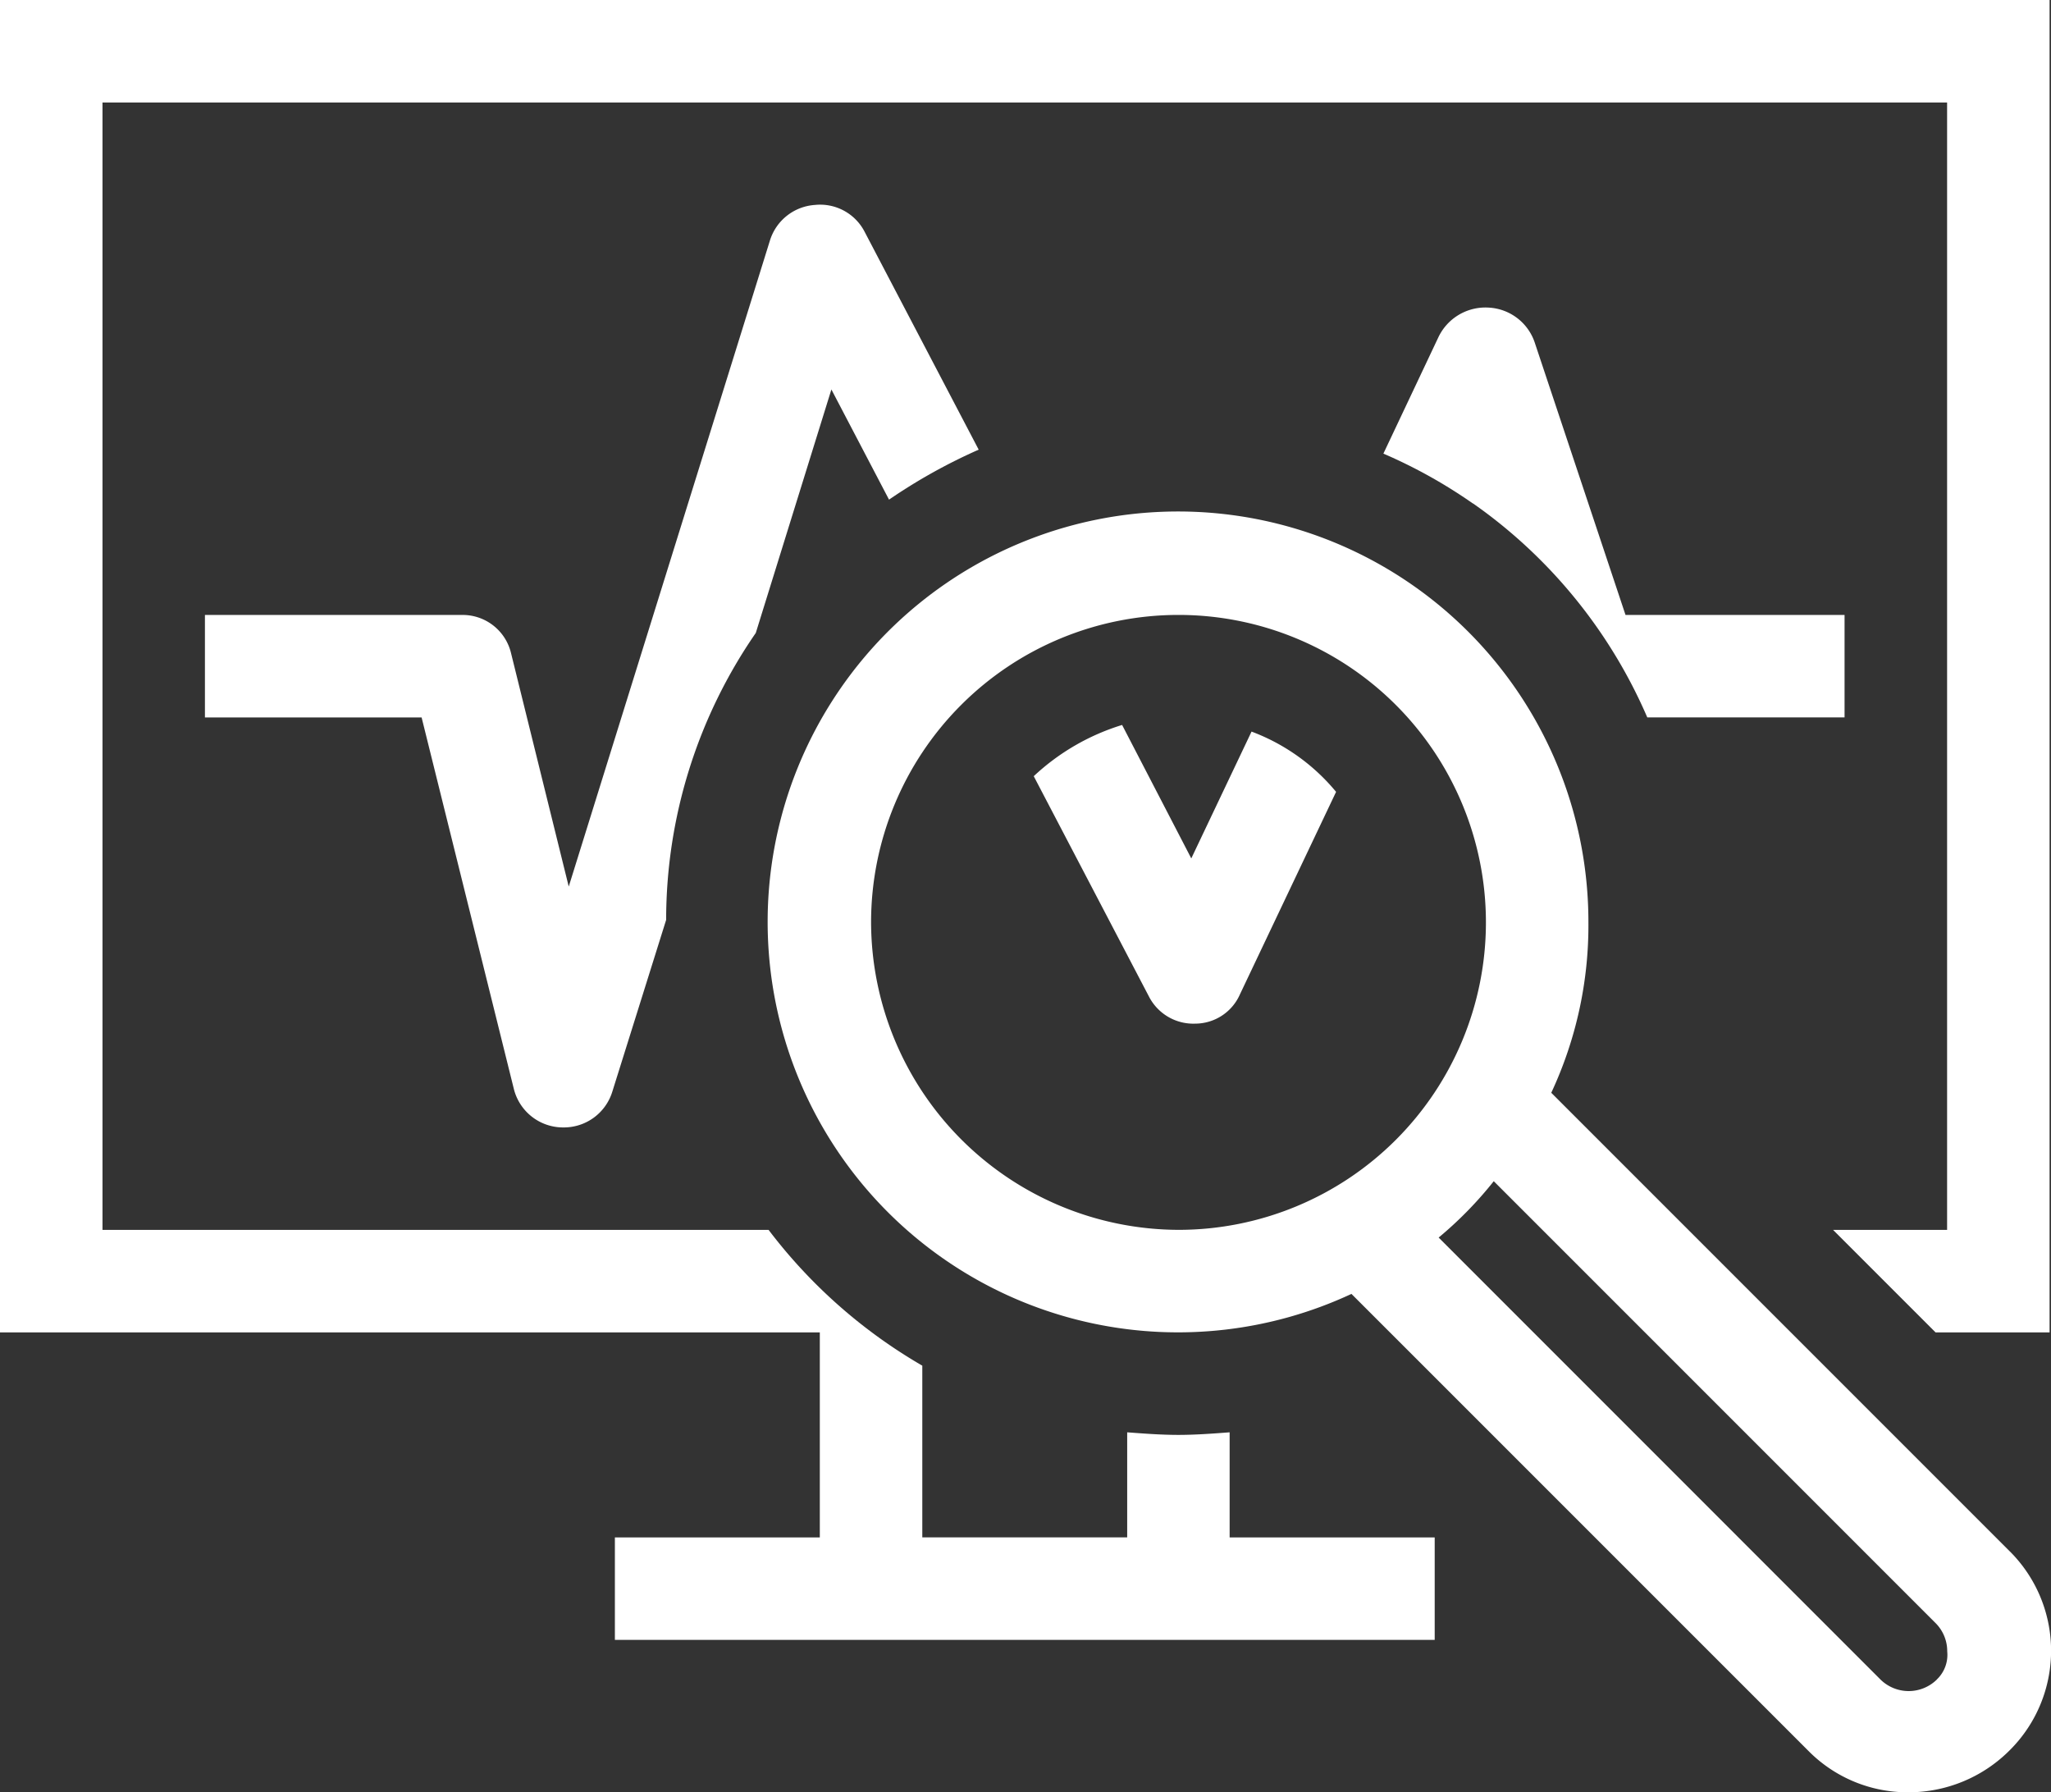
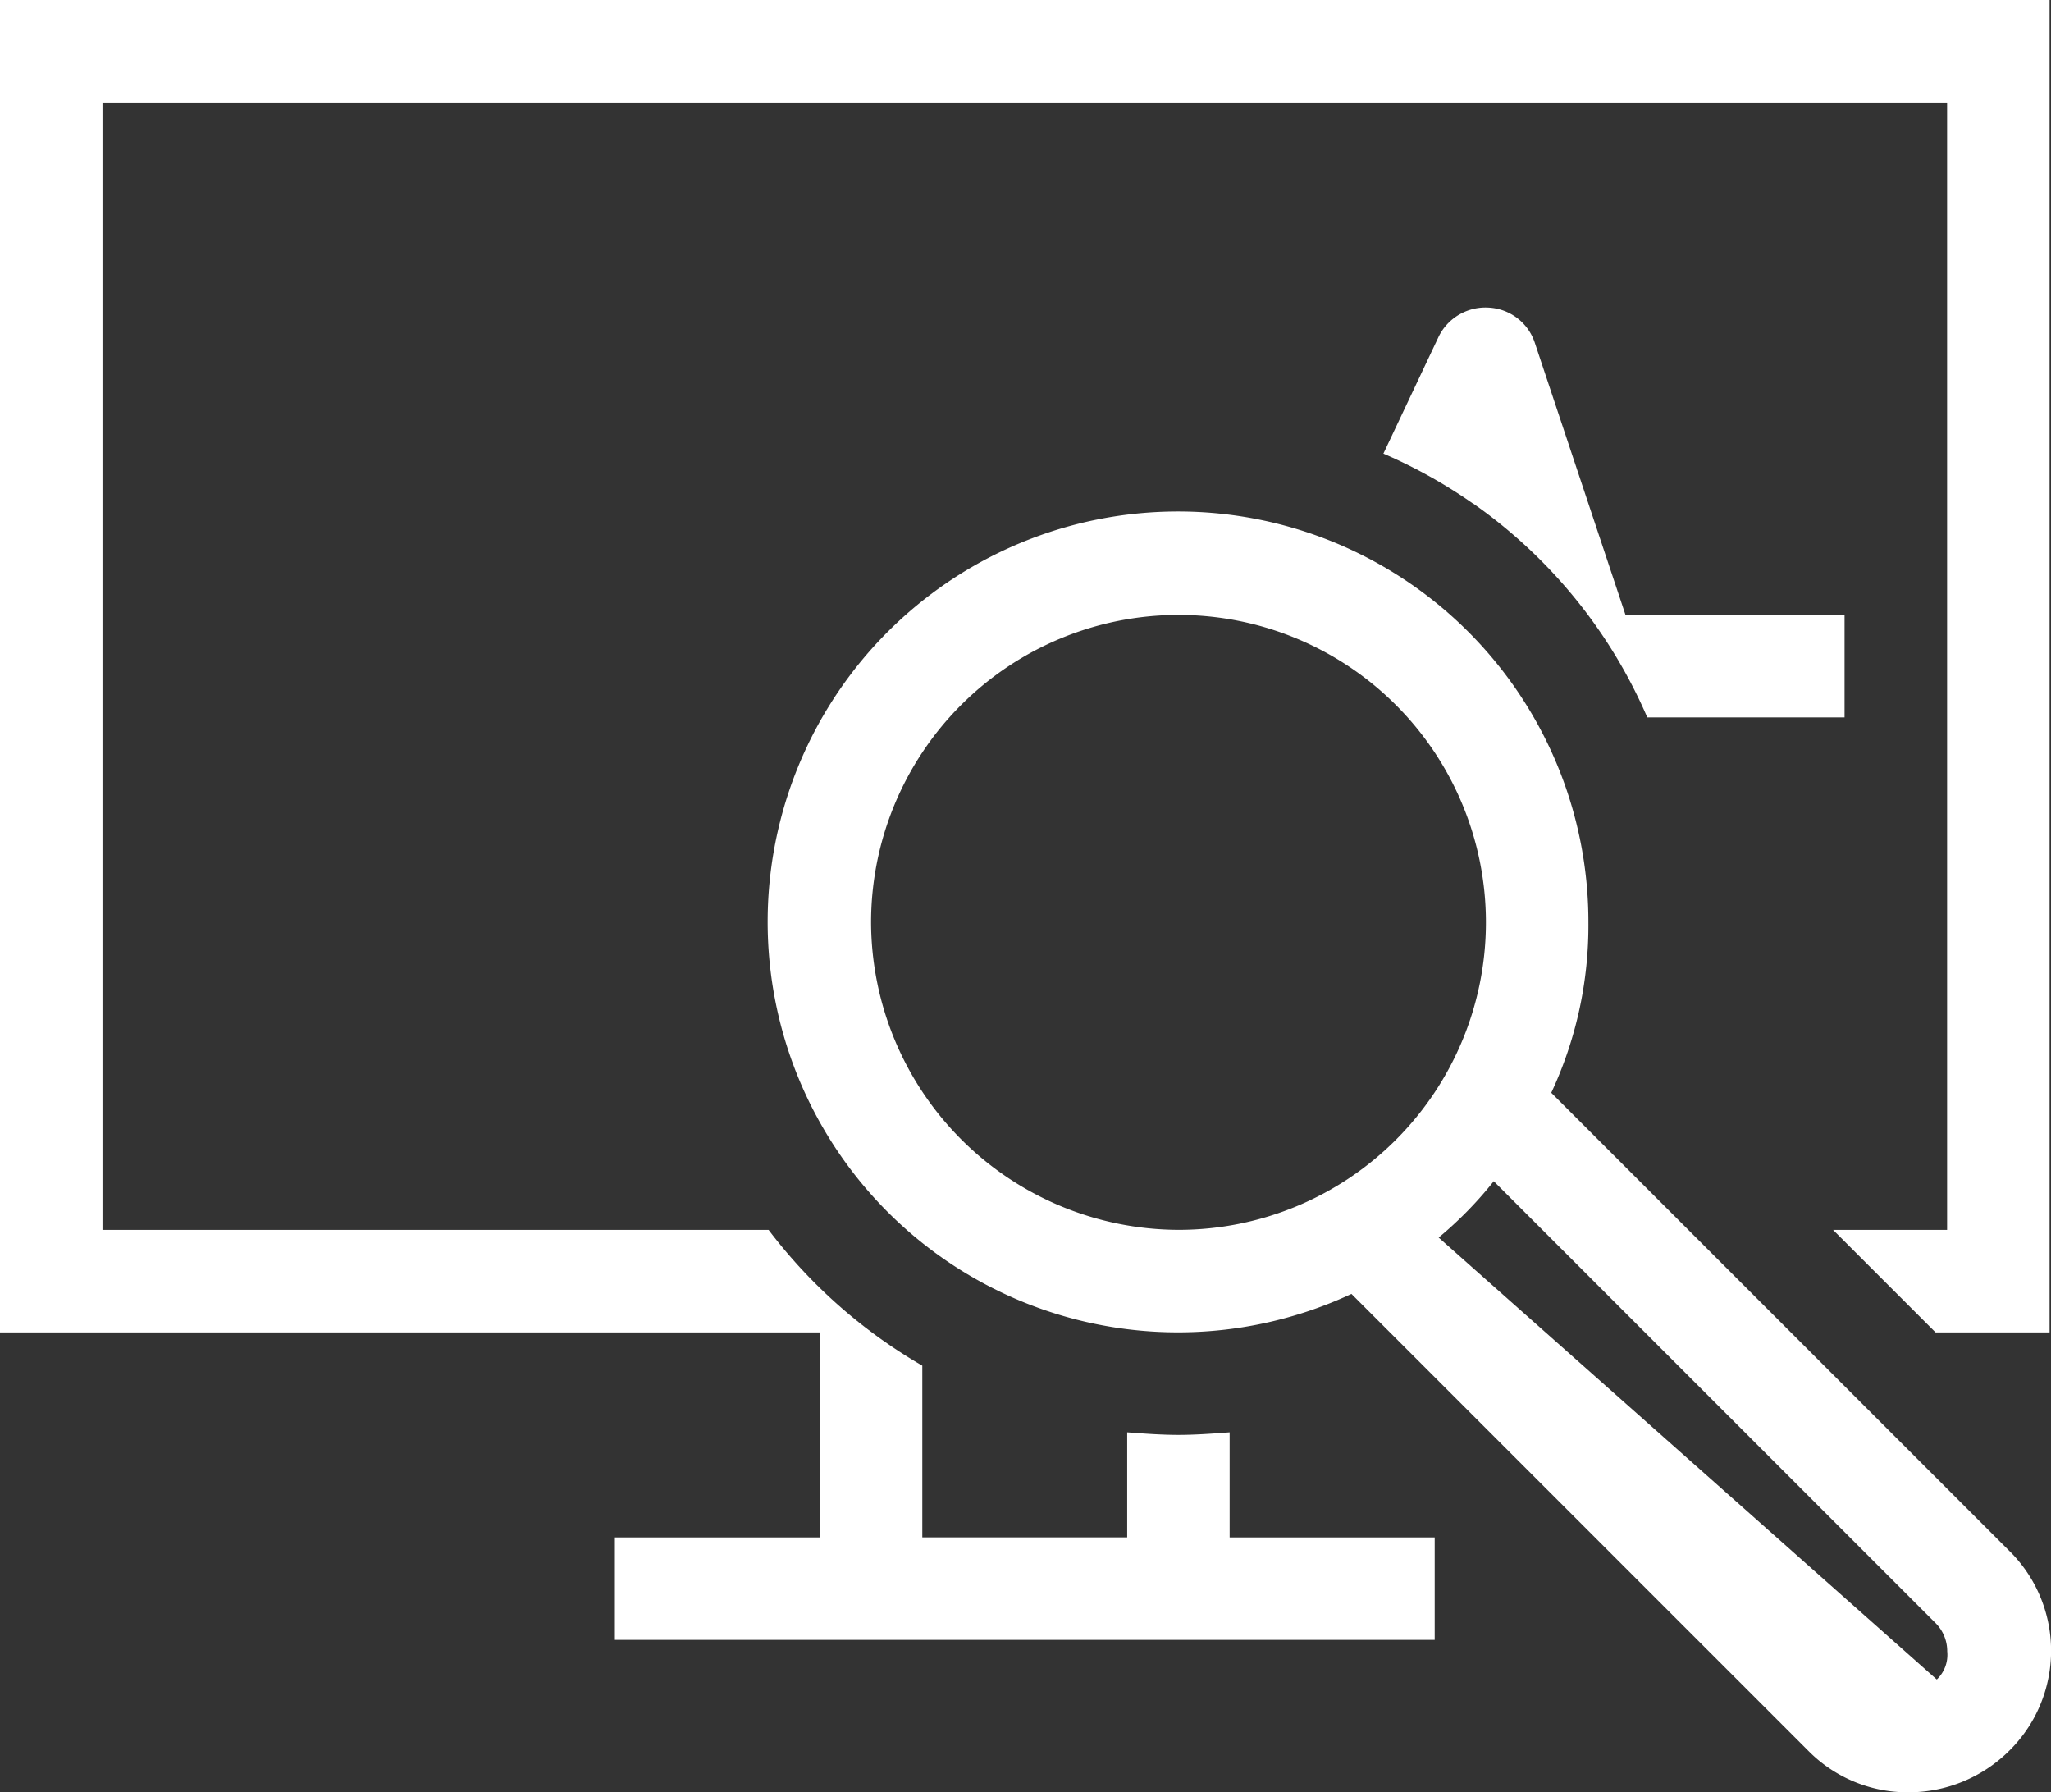
<svg xmlns="http://www.w3.org/2000/svg" width="47.649" height="41.634" viewBox="0 0 47.649 41.634">
  <rect x="0" y="0" width="47.649" height="41.634" fill="#333333" stroke="none" />
  <g id="c2-1" transform="translate(-85.333 -170.667)">
-     <path id="路径_103" data-name="路径 103" d="M434.17,327.525l-10.654-10.654a9.179,9.179,0,0,0,.863-3.958,9.534,9.534,0,1,0-5.505,8.63L429.5,332.168a3.24,3.24,0,0,0,2.321.952,3.315,3.315,0,0,0,2.321-.952,3.26,3.26,0,0,0,.03-4.642Zm-26.456-14.612a7.142,7.142,0,1,1,7.142,7.142A7.163,7.163,0,0,1,407.714,312.913Zm24.76,17.588a.934.934,0,0,1-1.309,0L420.9,320.234a8.873,8.873,0,0,0,1.28-1.309l10.267,10.267a.923.923,0,0,1,.268.655A.789.789,0,0,1,432.473,330.5ZM421.7,303.182l.208.149a11.748,11.748,0,0,1,3.839,4.821h4.583v-2.381h-5.089l-2.113-6.339a1.194,1.194,0,0,0-1.071-.8,1.21,1.21,0,0,0-1.161.684l-1.28,2.708a11.732,11.732,0,0,1,2.083,1.161Z" transform="translate(-302.144 -120.82)" fill="#fff" />
-     <path id="路径_104" data-name="路径 104" d="M192.6,274.252a1.159,1.159,0,0,0,1.071.625,1.138,1.138,0,0,0,1.042-.684l2.232-4.7a4.671,4.671,0,0,0-1.964-1.4l-1.4,2.946-1.607-3.1a5.255,5.255,0,0,0-2.053,1.19Zm-9.136-8.452,1.756-5.654,1.339,2.559a12.884,12.884,0,0,1,2.083-1.161l-2.649-5.059a1.163,1.163,0,0,0-1.161-.625,1.176,1.176,0,0,0-1.042.833l-4.672,15-1.339-5.416a1.156,1.156,0,0,0-1.161-.893h-5.952v2.381H175.7l2.143,8.63a1.179,1.179,0,0,0,1.131.893H179a1.178,1.178,0,0,0,1.131-.833l1.25-3.988a11.726,11.726,0,0,1,2.083-6.666Z" transform="translate(-80.572 -80.432)" fill="#fff" />
+     <path id="路径_103" data-name="路径 103" d="M434.17,327.525l-10.654-10.654a9.179,9.179,0,0,0,.863-3.958,9.534,9.534,0,1,0-5.505,8.63L429.5,332.168a3.24,3.24,0,0,0,2.321.952,3.315,3.315,0,0,0,2.321-.952,3.26,3.26,0,0,0,.03-4.642Zm-26.456-14.612a7.142,7.142,0,1,1,7.142,7.142A7.163,7.163,0,0,1,407.714,312.913Zm24.76,17.588L420.9,320.234a8.873,8.873,0,0,0,1.28-1.309l10.267,10.267a.923.923,0,0,1,.268.655A.789.789,0,0,1,432.473,330.5ZM421.7,303.182l.208.149a11.748,11.748,0,0,1,3.839,4.821h4.583v-2.381h-5.089l-2.113-6.339a1.194,1.194,0,0,0-1.071-.8,1.21,1.21,0,0,0-1.161.684l-1.28,2.708a11.732,11.732,0,0,1,2.083,1.161Z" transform="translate(-302.144 -120.82)" fill="#fff" />
    <path id="路径_105" data-name="路径 105" d="M113.9,203.938c-.387.03-.8.06-1.19.06s-.8-.03-1.19-.06v2.44H106.76v-3.988a12.08,12.08,0,0,1-3.571-3.154H87.714V173.048h42.854v26.188h-2.649l2.381,2.381h2.649v-30.95H85.333v30.95h19.046v4.762H99.618v2.381h19.046v-2.381H113.9v-2.44Z" fill="#fff" />
  </g>
</svg>